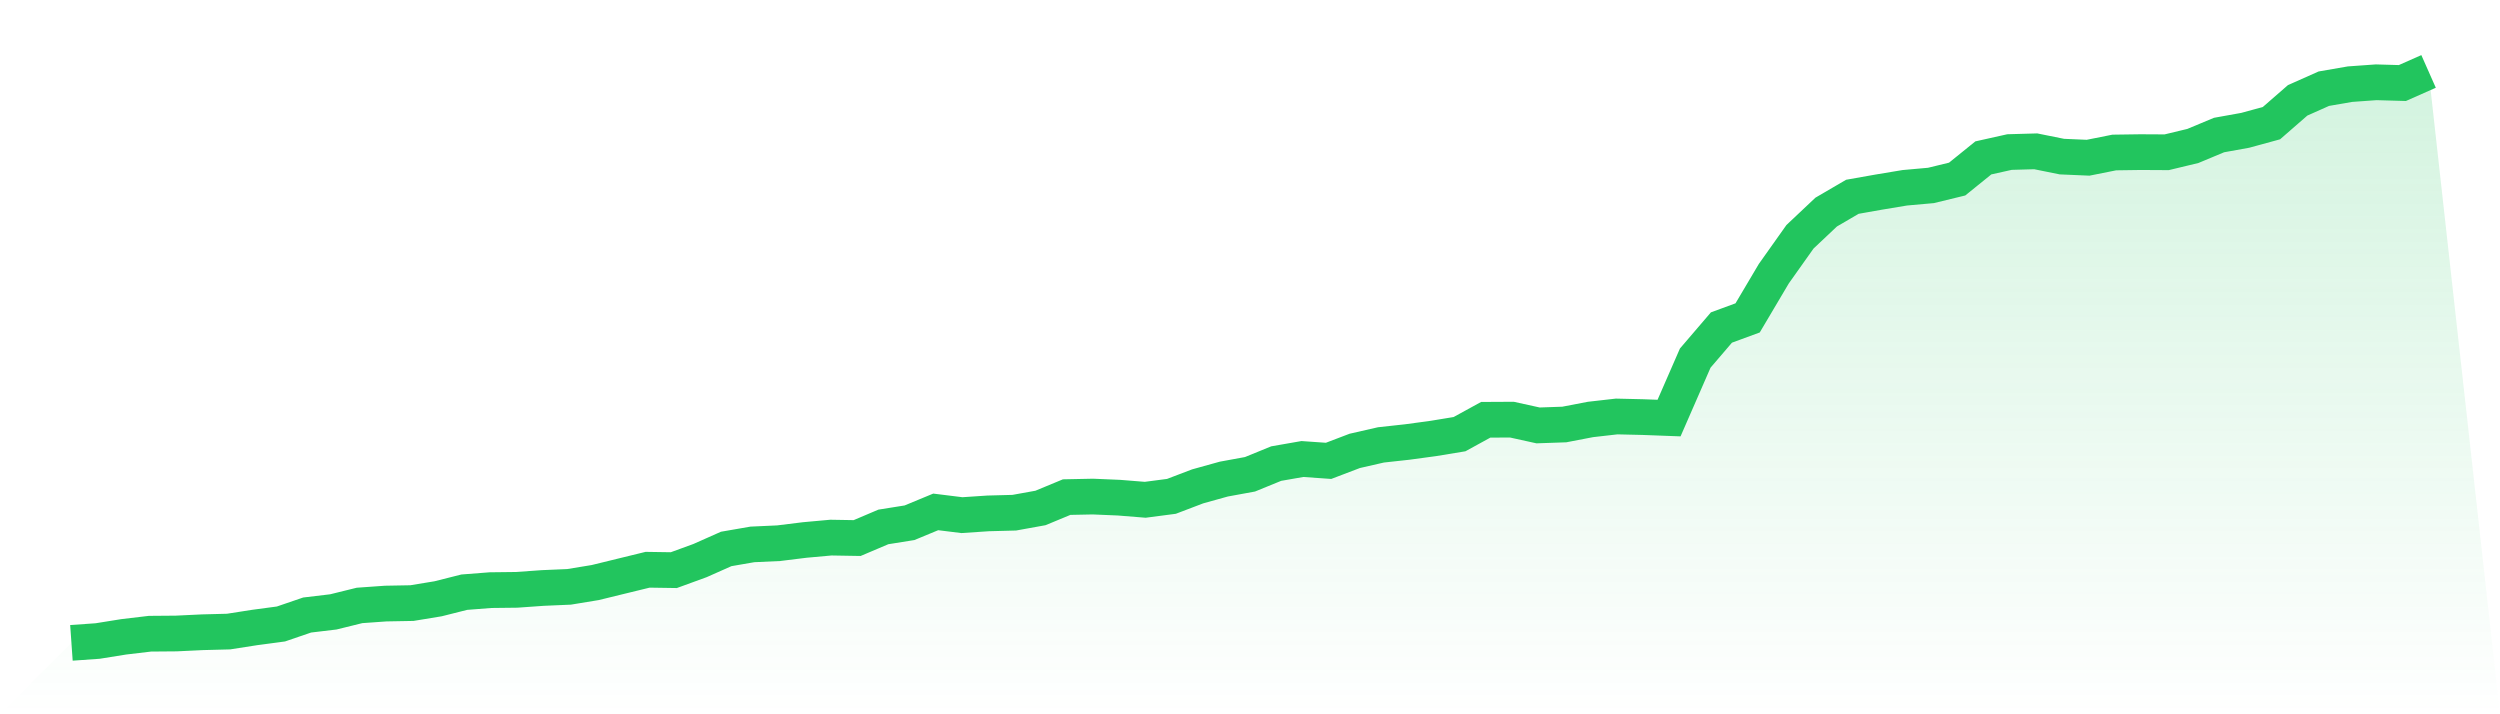
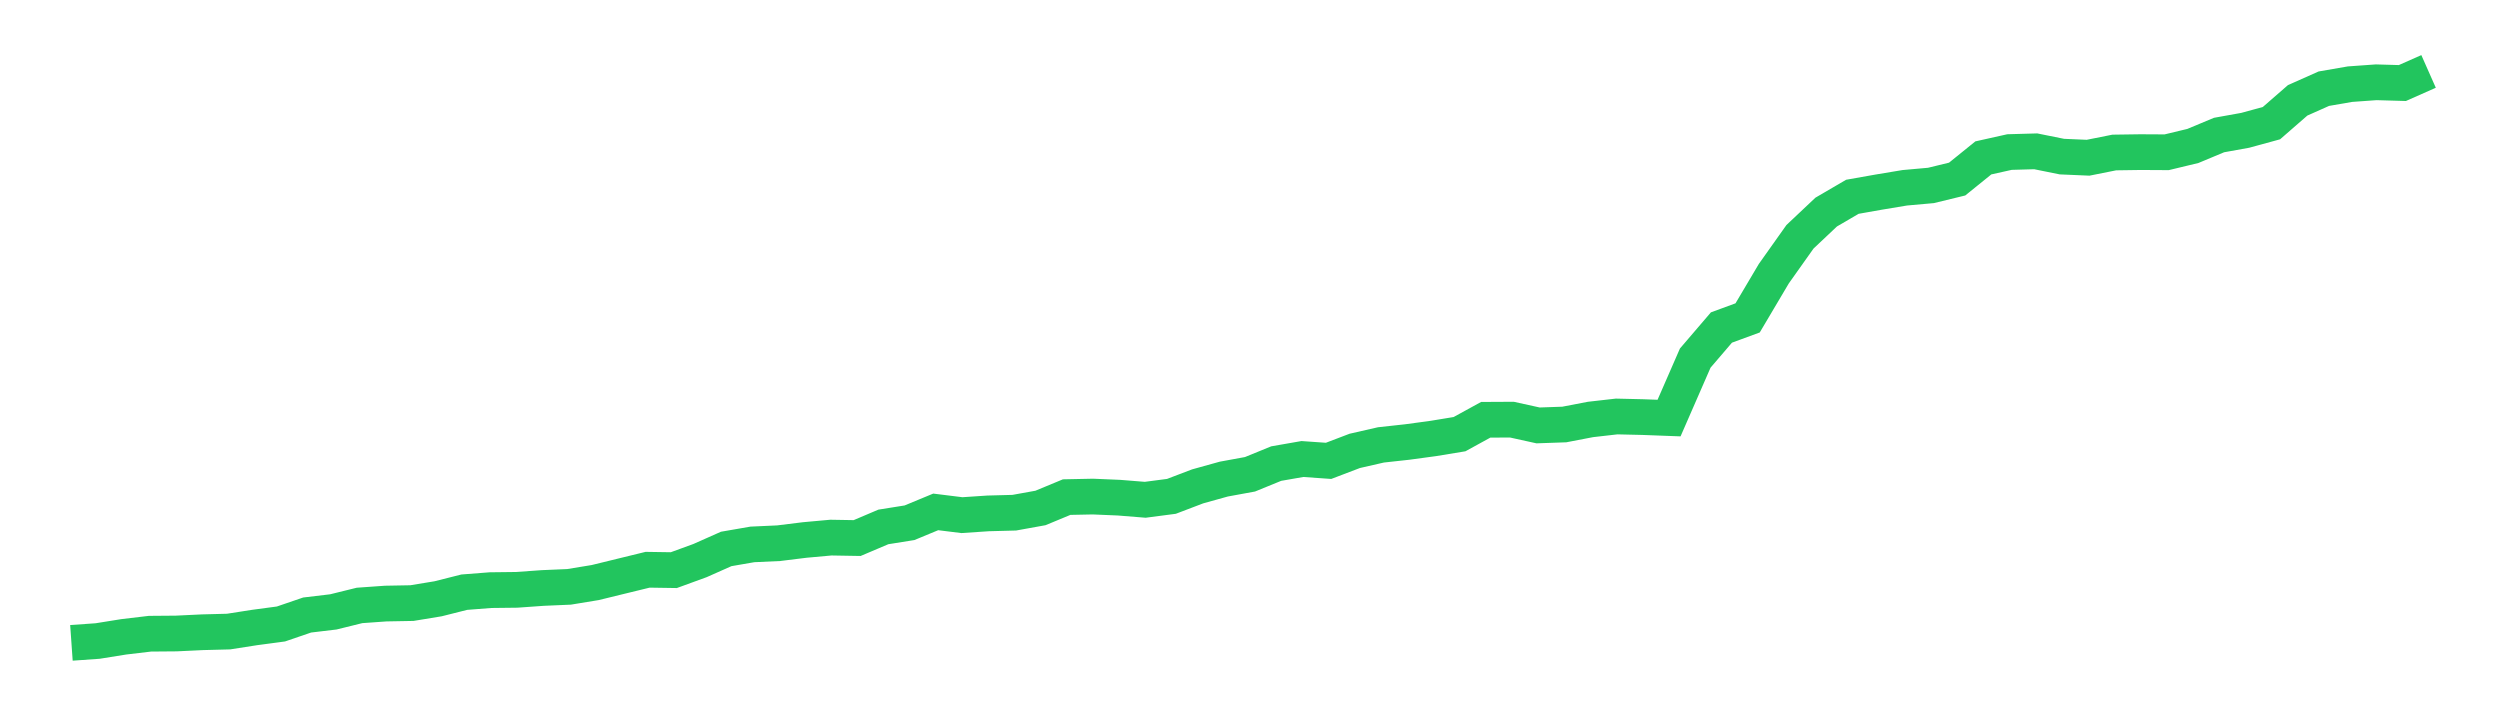
<svg xmlns="http://www.w3.org/2000/svg" viewBox="0 0 140 40">
  <defs>
    <linearGradient id="gradient" x1="0" x2="0" y1="0" y2="1">
      <stop offset="0%" stop-color="#22c55e" stop-opacity="0.2" />
      <stop offset="100%" stop-color="#22c55e" stop-opacity="0" />
    </linearGradient>
  </defs>
-   <path d="M4,36 L4,36 L5.467,35.897 L6.933,35.662 L8.4,35.488 L9.867,35.476 L11.333,35.406 L12.8,35.368 L14.267,35.139 L15.733,34.943 L17.2,34.441 L18.667,34.266 L20.133,33.904 L21.6,33.8 L23.067,33.773 L24.533,33.532 L26,33.162 L27.467,33.048 L28.933,33.031 L30.4,32.927 L31.867,32.864 L33.333,32.623 L34.8,32.264 L36.267,31.906 L37.733,31.928 L39.2,31.393 L40.667,30.741 L42.133,30.487 L43.6,30.42 L45.067,30.239 L46.533,30.106 L48,30.131 L49.467,29.508 L50.933,29.274 L52.4,28.666 L53.867,28.848 L55.333,28.75 L56.8,28.711 L58.267,28.446 L59.733,27.838 L61.2,27.808 L62.667,27.87 L64.133,27.988 L65.6,27.796 L67.067,27.237 L68.533,26.829 L70,26.56 L71.467,25.961 L72.933,25.705 L74.4,25.808 L75.867,25.249 L77.333,24.914 L78.8,24.753 L80.267,24.554 L81.733,24.313 L83.2,23.508 L84.667,23.5 L86.133,23.823 L87.6,23.772 L89.067,23.49 L90.533,23.323 L92,23.357 L93.467,23.412 L94.933,20.054 L96.4,18.341 L97.867,17.802 L99.333,15.327 L100.8,13.259 L102.267,11.876 L103.733,11.02 L105.2,10.76 L106.667,10.516 L108.133,10.385 L109.6,10.028 L111.067,8.842 L112.533,8.515 L114,8.474 L115.467,8.77 L116.933,8.833 L118.4,8.54 L119.867,8.519 L121.333,8.527 L122.8,8.174 L124.267,7.562 L125.733,7.298 L127.2,6.897 L128.667,5.62 L130.133,4.967 L131.6,4.713 L133.067,4.608 L134.533,4.65 L136,4 L140,40 L0,40 z" fill="url(#gradient)" />
  <path d="M4,36 L4,36 L5.467,35.897 L6.933,35.662 L8.4,35.488 L9.867,35.476 L11.333,35.406 L12.8,35.368 L14.267,35.139 L15.733,34.943 L17.2,34.441 L18.667,34.266 L20.133,33.904 L21.6,33.8 L23.067,33.773 L24.533,33.532 L26,33.162 L27.467,33.048 L28.933,33.031 L30.4,32.927 L31.867,32.864 L33.333,32.623 L34.8,32.264 L36.267,31.906 L37.733,31.928 L39.2,31.393 L40.667,30.741 L42.133,30.487 L43.6,30.42 L45.067,30.239 L46.533,30.106 L48,30.131 L49.467,29.508 L50.933,29.274 L52.4,28.666 L53.867,28.848 L55.333,28.75 L56.8,28.711 L58.267,28.446 L59.733,27.838 L61.2,27.808 L62.667,27.87 L64.133,27.988 L65.6,27.796 L67.067,27.237 L68.533,26.829 L70,26.56 L71.467,25.961 L72.933,25.705 L74.4,25.808 L75.867,25.249 L77.333,24.914 L78.8,24.753 L80.267,24.554 L81.733,24.313 L83.2,23.508 L84.667,23.5 L86.133,23.823 L87.6,23.772 L89.067,23.49 L90.533,23.323 L92,23.357 L93.467,23.412 L94.933,20.054 L96.4,18.341 L97.867,17.802 L99.333,15.327 L100.8,13.259 L102.267,11.876 L103.733,11.02 L105.2,10.76 L106.667,10.516 L108.133,10.385 L109.6,10.028 L111.067,8.842 L112.533,8.515 L114,8.474 L115.467,8.77 L116.933,8.833 L118.4,8.54 L119.867,8.519 L121.333,8.527 L122.8,8.174 L124.267,7.562 L125.733,7.298 L127.2,6.897 L128.667,5.62 L130.133,4.967 L131.6,4.713 L133.067,4.608 L134.533,4.65 L136,4" fill="none" stroke="#22c55e" stroke-width="2" />
</svg>